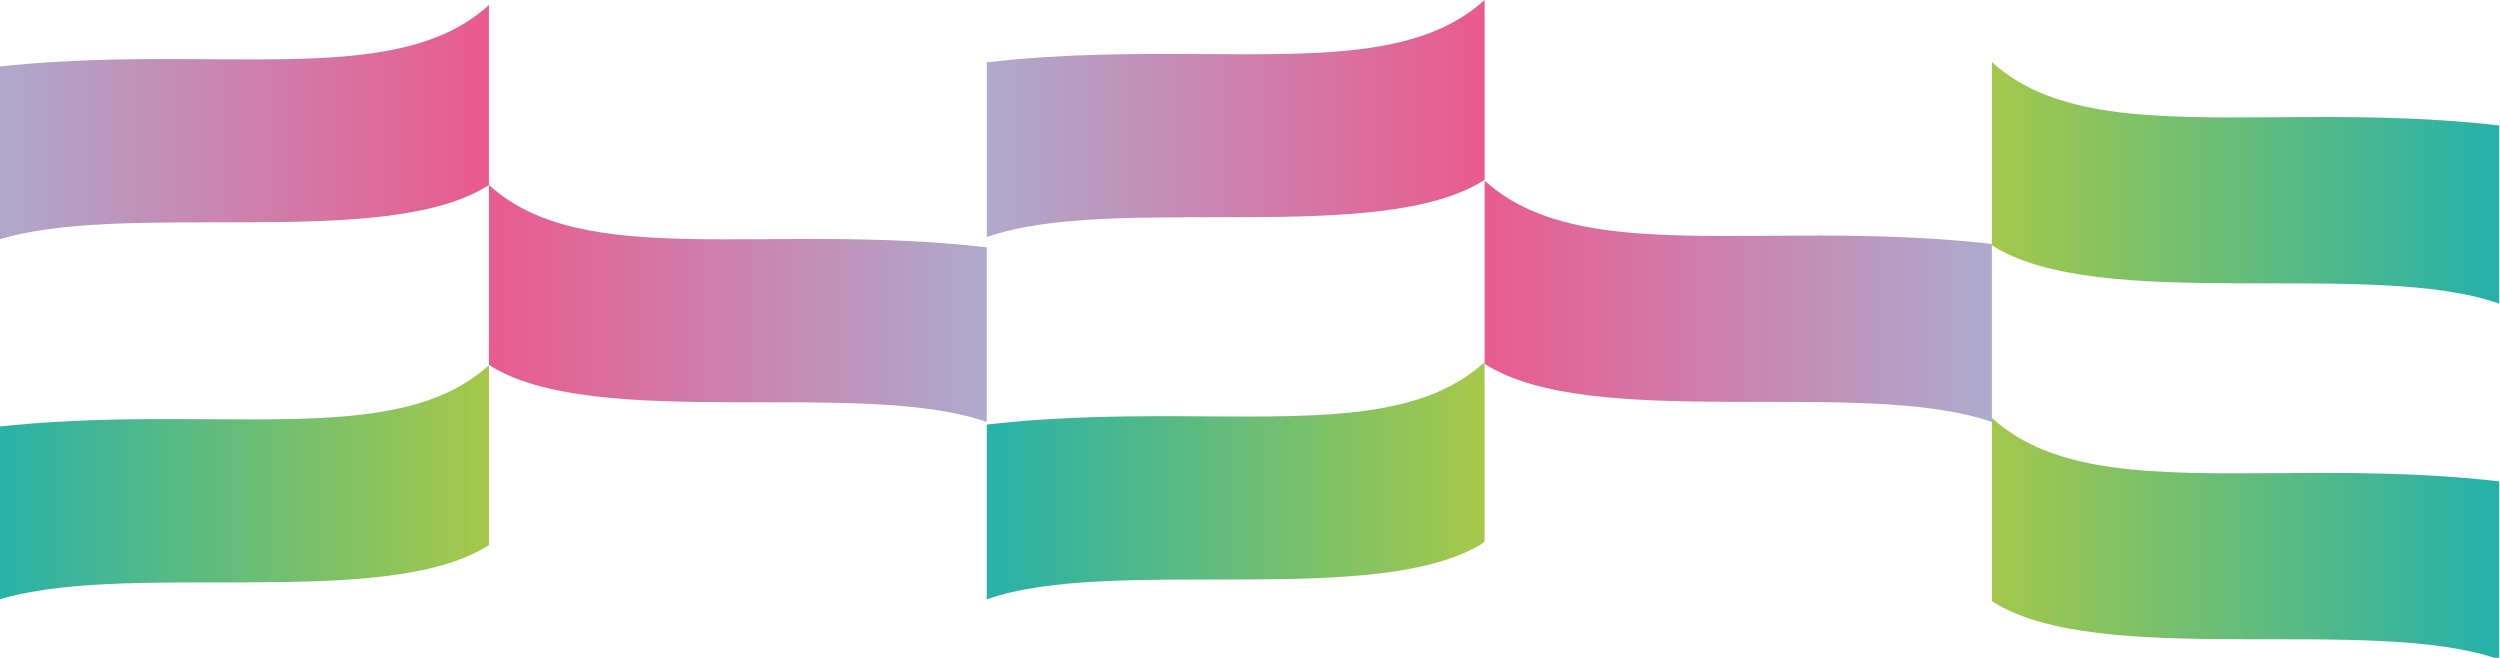
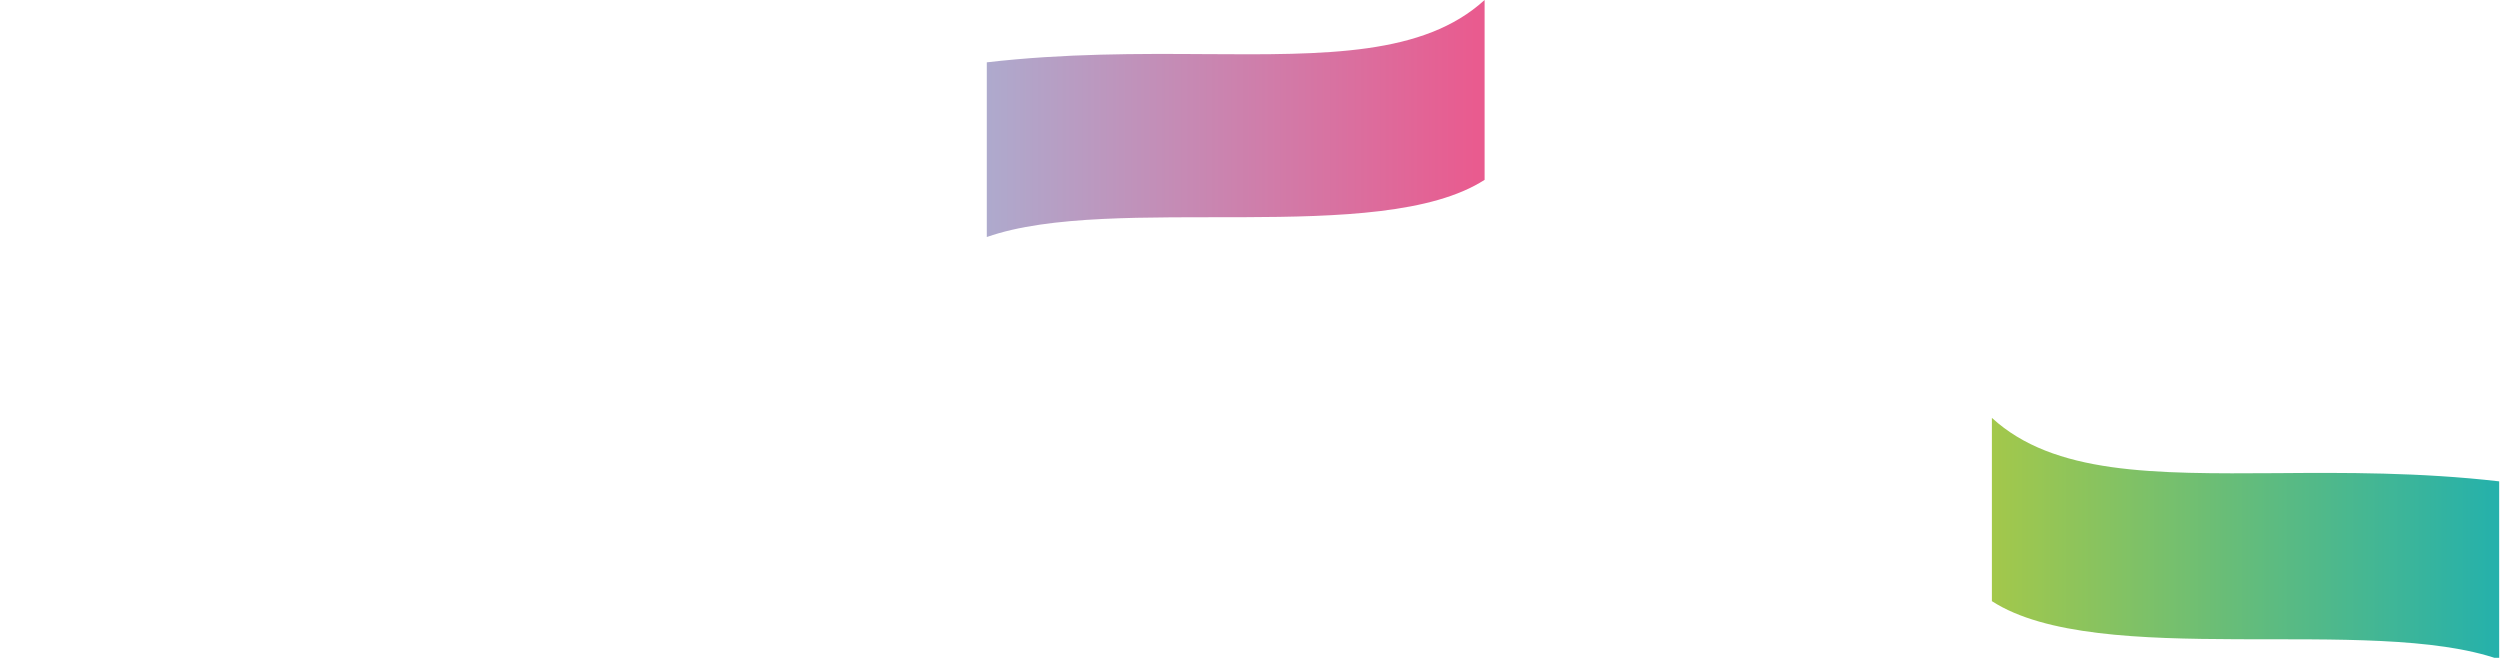
<svg xmlns="http://www.w3.org/2000/svg" xmlns:xlink="http://www.w3.org/1999/xlink" id="Слой_1" data-name="Слой 1" viewBox="0 0 609.32 160.32">
  <defs>
    <style>.cls-1{fill:url(#Безымянный_градиент);}.cls-2{fill:url(#Безымянный_градиент-2);}.cls-3{fill:url(#Безымянный_градиент-3);}.cls-4{fill:none;}.cls-5{clip-path:url(#clip-path);}.cls-6{fill:url(#Безымянный_градиент_11);}.cls-7{clip-path:url(#clip-path-2);}.cls-8{fill:url(#Безымянный_градиент_11-2);}.cls-9{clip-path:url(#clip-path-3);}.cls-10{fill:url(#Безымянный_градиент_9);}.cls-11{clip-path:url(#clip-path-4);}.cls-12{mask:url(#mask);}.cls-13{clip-path:url(#clip-path-5);}.cls-14{clip-path:url(#clip-path-6);}.cls-15{fill:url(#Безымянный_градиент_9-2);}.cls-16{clip-path:url(#clip-path-7);}.cls-17{fill:url(#Безымянный_градиент_9-3);}.cls-18{mask:url(#mask-2);}.cls-19{clip-path:url(#clip-path-9);}.cls-20{clip-path:url(#clip-path-10);}.cls-21{fill:url(#Безымянный_градиент_11-3);}.cls-22{mask:url(#mask-3);}.cls-23{clip-path:url(#clip-path-11);}.cls-24{clip-path:url(#clip-path-12);}.cls-25{fill:url(#Безымянный_градиент_9-4);}.cls-26{clip-path:url(#clip-path-13);}.cls-27{fill:url(#Безымянный_градиент_11-4);}.cls-28{filter:url(#luminosity-noclip-3);}.cls-29{filter:url(#luminosity-noclip-2);}.cls-30{filter:url(#luminosity-noclip);}</style>
    <linearGradient id="Безымянный_градиент" x1="-410.33" y1="929.53" x2="-409.33" y2="929.53" gradientTransform="matrix(-308.02, 0, 0, 308.02, -126193.24, -286236.05)" gradientUnits="userSpaceOnUse">
      <stop offset="0" stop-color="#fff" />
      <stop offset="1" />
    </linearGradient>
    <linearGradient id="Безымянный_градиент-2" x1="-410.32" y1="934.1" x2="-409.32" y2="934.1" gradientTransform="translate(-145999.76 332656.98) rotate(-180) scale(356.04)" xlink:href="#Безымянный_градиент" />
    <linearGradient id="Безымянный_градиент-3" x1="-410.25" y1="934.42" x2="-409.25" y2="934.42" gradientTransform="translate(-284548.92 -125182.57) rotate(-90) scale(304.84)" xlink:href="#Безымянный_градиент" />
    <clipPath id="clip-path">
      <path class="cls-4" d="M485.48,59.77C511.5,76.55,578,63,609.12,74V30.58c-19.44-2.24-37.71-2.13-54.23-2-30,.19-54.29.38-69.41-13.46Z" />
    </clipPath>
    <linearGradient id="Безымянный_градиент_11" x1="-405.71" y1="938.47" x2="-404.71" y2="938.47" gradientTransform="matrix(123.64, 0, 0, -123.64, 50646.85, 116076.49)" gradientUnits="userSpaceOnUse">
      <stop offset="0" stop-color="#a4c84a" />
      <stop offset="1" stop-color="#25b1ab" />
    </linearGradient>
    <clipPath id="clip-path-2">
      <path class="cls-4" d="M485.48,146.52c26,16.78,92.49,3.23,123.64,14.2v-43.4c-19.44-2.23-37.71-2.13-54.23-2-30,.18-54.29.37-69.41-13.47Z" />
    </clipPath>
    <linearGradient id="Безымянный_градиент_11-2" x1="-405.71" y1="938.47" x2="-404.71" y2="938.47" gradientTransform="matrix(123.64, 0, 0, -123.64, 50646.85, 116163.24)" xlink:href="#Безымянный_градиент_11" />
    <clipPath id="clip-path-3">
-       <path class="cls-4" d="M361.84,88.67c26,16.77,92.49,3.22,123.64,14.19V59.47c-19.44-2.23-37.7-2.13-54.23-2-30,.19-54.29.38-69.41-13.46Z" />
-     </clipPath>
+       </clipPath>
    <linearGradient id="Безымянный_градиент_9" x1="-405.71" y1="938.47" x2="-404.71" y2="938.47" gradientTransform="matrix(123.64, 0, 0, -123.64, 50523.21, 116105.38)" gradientUnits="userSpaceOnUse">
      <stop offset="0" stop-color="#e95b8f" />
      <stop offset="1" stop-color="#adabce" />
    </linearGradient>
    <clipPath id="clip-path-4">
-       <rect class="cls-4" x="-2.16" y="-0.02" width="611.28" height="160.74" />
-     </clipPath>
+       </clipPath>
    <filter id="luminosity-noclip" x="-3" y="-3.22" width="612.96" height="167.14" filterUnits="userSpaceOnUse" color-interpolation-filters="sRGB">
      <feFlood flood-color="#fff" result="bg" />
      <feBlend in="SourceGraphic" in2="bg" />
    </filter>
    <mask id="mask" x="-3" y="-3.22" width="612.96" height="167.14" maskUnits="userSpaceOnUse">
      <g class="cls-30">
        <rect class="cls-1" x="-2.58" y="-1.62" width="612.11" height="163.93" transform="translate(-0.42 1.59) rotate(-0.3)" />
      </g>
    </mask>
    <clipPath id="clip-path-5">
      <rect class="cls-4" x="110.17" y="38.08" width="139.33" height="65.78" />
    </clipPath>
    <clipPath id="clip-path-6">
-       <path class="cls-4" d="M119.17,45.08V88.93c25.54,16.47,90.77,3.17,121.34,13.93V60.28c-53.74-6.18-98.33,5.85-121.34-15.2" />
-     </clipPath>
+       </clipPath>
    <linearGradient id="Безымянный_градиент_9-2" x1="-405.65" y1="938.58" x2="-404.65" y2="938.58" gradientTransform="matrix(121.33, 0, 0, -121.33, 49337.67, 113956.82)" xlink:href="#Безымянный_градиент_9" />
    <clipPath id="clip-path-7">
      <path class="cls-4" d="M361.84,0C347,13.56,323.18,13.38,293.72,13.19c-16.21-.1-34.14-.2-53.21,2V57.77C271.07,47,336.3,60.3,361.84,43.83Z" />
    </clipPath>
    <linearGradient id="Безымянный_градиент_9-3" x1="-412.35" y1="938.58" x2="-411.35" y2="938.58" gradientTransform="translate(-49670.33 113911.72) rotate(180) scale(121.33)" xlink:href="#Безымянный_градиент_9" />
    <filter id="luminosity-noclip-2" x="-15.29" y="-49.94" width="637.53" height="260.57" filterUnits="userSpaceOnUse" color-interpolation-filters="sRGB">
      <feFlood flood-color="#fff" result="bg" />
      <feBlend in="SourceGraphic" in2="bg" />
    </filter>
    <mask id="mask-2" x="-15.29" y="-49.94" width="637.53" height="260.57" maskUnits="userSpaceOnUse">
      <g class="cls-29">
        <rect class="cls-2" x="-7.72" y="-24.79" width="622.39" height="210.28" transform="translate(-5.56 25.14) rotate(-4.7)" />
      </g>
    </mask>
    <clipPath id="clip-path-9">
      <rect class="cls-4" x="-11.16" y="81.98" width="139.33" height="65.78" />
    </clipPath>
    <clipPath id="clip-path-10">
      <path class="cls-4" d="M119.17,89v43.85C93.63,149.3,28.41,136-2.16,146.77V104.18C51.58,98,96.17,110,119.17,89" />
    </clipPath>
    <linearGradient id="Безымянный_градиент_11-3" x1="-412.35" y1="938.58" x2="-411.35" y2="938.58" gradientTransform="translate(-49913 114000.72) rotate(180) scale(121.33)" xlink:href="#Безымянный_градиент_11" />
    <filter id="luminosity-noclip-3" x="-11.16" y="-19.21" width="625.32" height="199.12" filterUnits="userSpaceOnUse" color-interpolation-filters="sRGB">
      <feFlood flood-color="#fff" result="bg" />
      <feBlend in="SourceGraphic" in2="bg" />
    </filter>
    <mask id="mask-3" x="-11.16" y="-19.21" width="625.32" height="199.12" maskUnits="userSpaceOnUse">
      <g class="cls-28">
        <rect class="cls-3" x="213.55" y="-227.66" width="179.86" height="616.02" transform="translate(213.64 381.15) rotate(-88.2)" />
      </g>
    </mask>
    <clipPath id="clip-path-11">
      <rect class="cls-4" x="-11.16" y="-5.77" width="139.33" height="65.78" />
    </clipPath>
    <clipPath id="clip-path-12">
      <path class="cls-4" d="M119.17,1.23V45.09C93.63,61.55,28.41,48.25-2.16,59V16.43c53.74-6.18,98.33,5.86,121.33-15.2" />
    </clipPath>
    <linearGradient id="Безымянный_градиент_9-4" x1="-412.35" y1="938.58" x2="-411.35" y2="938.58" gradientTransform="translate(-49913 113912.97) rotate(180) scale(121.33)" xlink:href="#Безымянный_градиент_9" />
    <clipPath id="clip-path-13">
-       <path class="cls-4" d="M293.71,101.48c-16.21-.1-34.14-.2-53.21,2v42.59c30.56-10.77,95.79,2.53,121.33-13.94V88.27c-14.84,13.58-38.66,13.4-68.12,13.21" />
-     </clipPath>
+       </clipPath>
    <linearGradient id="Безымянный_градиент_11-4" x1="-412.35" y1="938.58" x2="-411.35" y2="938.58" gradientTransform="translate(-49670.35 114000.01) rotate(180) scale(121.33)" xlink:href="#Безымянный_градиент_11" />
  </defs>
  <g class="cls-5">
-     <rect class="cls-6" x="485.48" y="15.09" width="123.64" height="61.46" />
-   </g>
+     </g>
  <g class="cls-7">
    <rect class="cls-8" x="485.48" y="101.83" width="123.64" height="61.46" />
  </g>
  <g class="cls-9">
    <rect class="cls-10" x="361.84" y="43.98" width="123.64" height="61.46" />
  </g>
  <g class="cls-11">
    <g class="cls-12">
      <g class="cls-13">
        <g class="cls-14">
          <rect class="cls-15" x="119.17" y="45.08" width="121.33" height="60.32" />
        </g>
      </g>
    </g>
  </g>
  <g class="cls-16">
    <rect class="cls-17" x="240.51" y="-0.02" width="121.33" height="60.32" />
  </g>
  <g class="cls-11">
    <g class="cls-18">
      <g class="cls-19">
        <g class="cls-20">
          <rect class="cls-21" x="-2.16" y="88.98" width="121.33" height="60.32" />
        </g>
      </g>
    </g>
    <g class="cls-22">
      <g class="cls-23">
        <g class="cls-24">
          <rect class="cls-25" x="-2.16" y="1.23" width="121.33" height="60.32" />
        </g>
      </g>
    </g>
  </g>
  <g class="cls-26">
    <rect class="cls-27" x="240.5" y="88.27" width="121.33" height="60.32" />
  </g>
</svg>